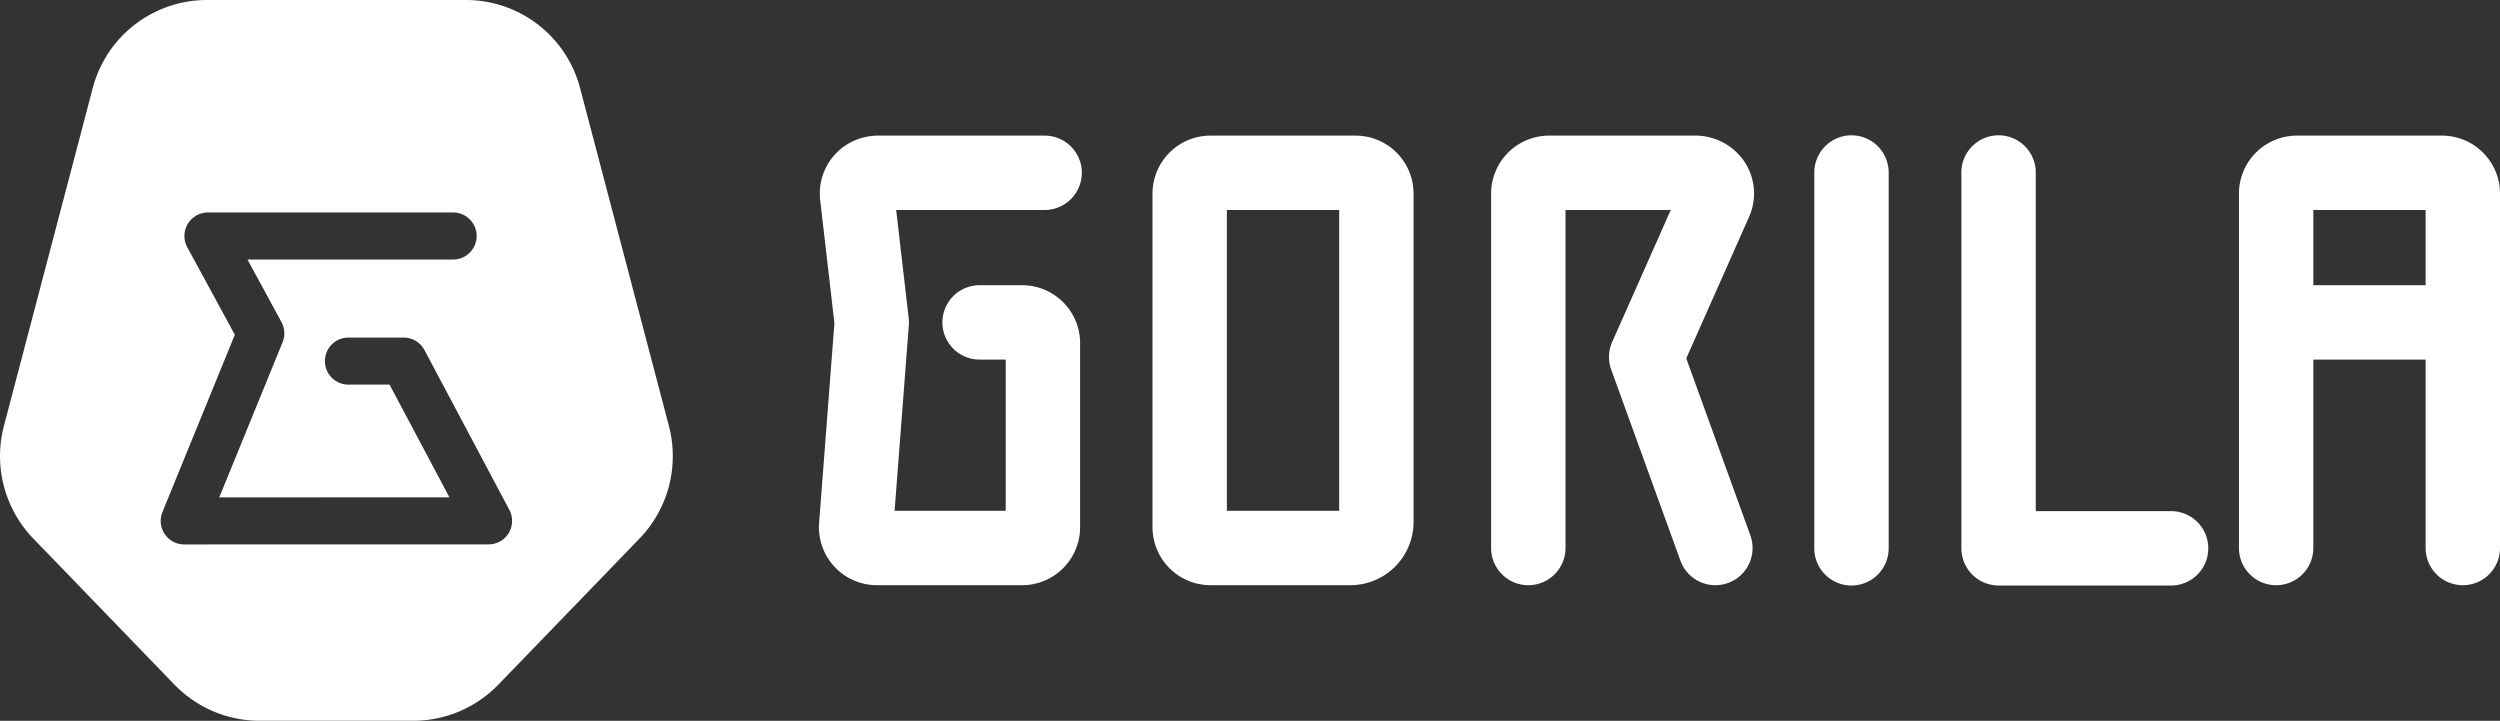
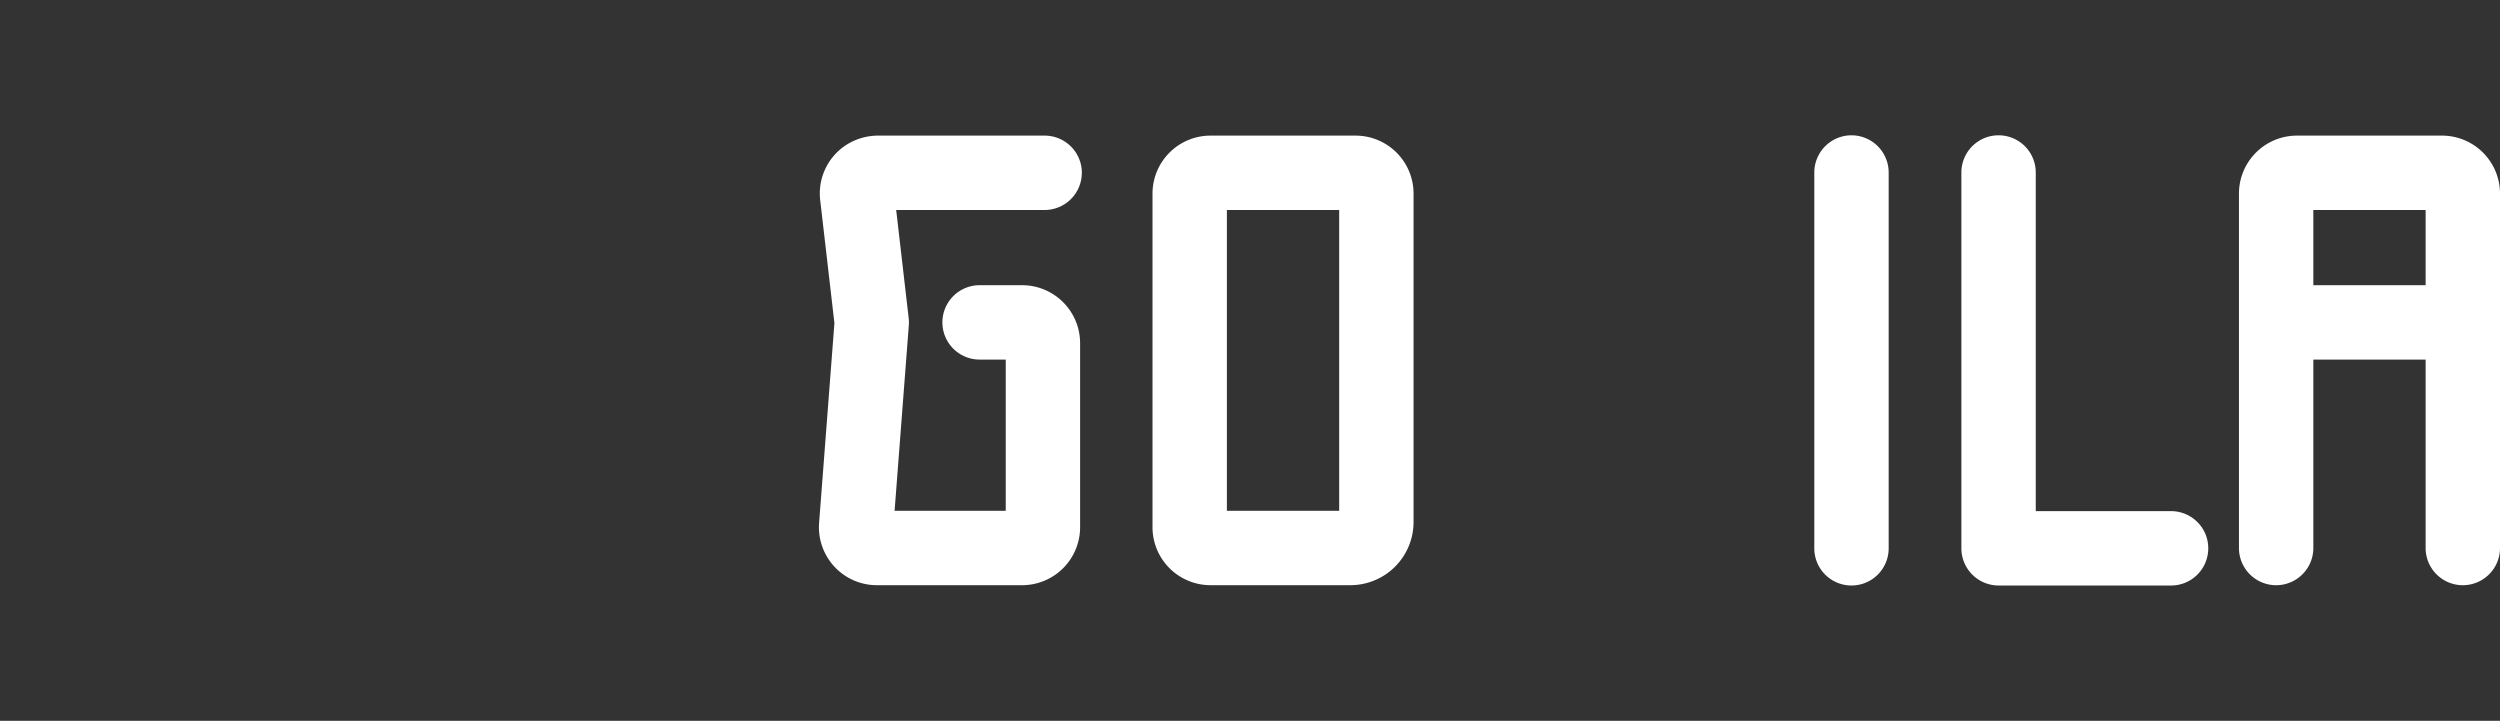
<svg xmlns="http://www.w3.org/2000/svg" width="271" height="78.136" viewBox="0 0 271 78.136">
  <rect x="0" y="0" width="271" height="78.136" fill="#333333" stroke="none" />
  <defs>
    <clipPath id="clip-path">
      <rect id="Rectangle_6" data-name="Rectangle 6" width="271" height="78.136" fill="none" />
    </clipPath>
  </defs>
  <g id="Group_525" data-name="Group 525" transform="translate(1077 -251)">
    <g id="Group_2" data-name="Group 2" transform="translate(-1077 251)">
      <g id="Group_1" data-name="Group 1" clip-path="url(#clip-path)">
-         <path id="Path_1" data-name="Path 1" d="M55.149,57.774a2.552,2.552,0,0,1-2.186,1.237l-32.99.006h0A2.55,2.55,0,0,1,17.611,55.5l7.844-19.212L20.3,26.8a2.551,2.551,0,0,1,2.241-3.768H49.119a2.55,2.55,0,0,1,0,5.1H26.827l3.686,6.786a2.551,2.551,0,0,1,.12,2.181L23.768,53.917l24.951-.006L42.227,41.693H37.77a2.55,2.55,0,1,1,0-5.1h5.99a2.551,2.551,0,0,1,2.252,1.354l9.2,17.319a2.55,2.55,0,0,1-.066,2.51M72.52,46.211,62.88,9.543A12.8,12.8,0,0,0,50.5,0H22.43A12.8,12.8,0,0,0,10.054,9.543L.415,46.211A12.869,12.869,0,0,0,3.588,58.356L18.926,74.231a12.861,12.861,0,0,0,9.2,3.9H44.806a12.862,12.862,0,0,0,9.2-3.9L69.346,58.356A12.869,12.869,0,0,0,72.52,46.211" transform="translate(0)" fill="#fff" />
        <path id="Path_2" data-name="Path 2" d="M236.8,38.527a4.036,4.036,0,0,0-4.031-4.031H214.784a6.434,6.434,0,0,0-3.589,1.052,6.262,6.262,0,0,0-2.759,5.951l1.541,13.321-1.66,21.648a6.281,6.281,0,0,0,6.263,6.762h15.749a6.289,6.289,0,0,0,6.281-6.281V56.992a6.289,6.289,0,0,0-6.281-6.281h-4.615a4.031,4.031,0,0,0,0,8.062h2.834V75.167H216.5l1.542-20.117a4.06,4.06,0,0,0-.015-.772l-1.355-11.719h16.092a4.036,4.036,0,0,0,4.031-4.031" transform="translate(-119.526 -19.795)" fill="#fff" />
-         <path id="Path_3" data-name="Path 3" d="M406.6,37.138a6.405,6.405,0,0,0-5.24-2.642h-15.81a6.288,6.288,0,0,0-6.281,6.281V79.2a4.031,4.031,0,0,0,8.063,0V42.558h11.409l-6.345,14.3a4.012,4.012,0,0,0-.106,3.008l7.5,20.706a4.031,4.031,0,0,0,7.581-2.746l-6.948-19.181,6.8-15.319a6.231,6.231,0,0,0-.622-6.187" transform="translate(-217.632 -19.795)" fill="#fff" />
        <path id="Path_4" data-name="Path 4" d="M301.208,42.557h12.173V75.166H301.208Zm13.954-8.062H299.427a6.289,6.289,0,0,0-6.281,6.281V76.947a6.289,6.289,0,0,0,6.281,6.281H314.6a6.852,6.852,0,0,0,6.844-6.844V40.776a6.289,6.289,0,0,0-6.281-6.281" transform="translate(-168.214 -19.794)" fill="#fff" />
        <path id="Path_5" data-name="Path 5" d="M465.505,34.415a4.036,4.036,0,0,0-4.031,4.031v40.74a4.031,4.031,0,0,0,8.062,0V38.446a4.036,4.036,0,0,0-4.031-4.031" transform="translate(-264.804 -19.748)" fill="#fff" />
        <path id="Path_6" data-name="Path 6" d="M521.613,75.155H506.947V38.446a4.031,4.031,0,0,0-8.062,0v40.74a4.036,4.036,0,0,0,4.031,4.031h18.7a4.031,4.031,0,1,0,0-8.062" transform="translate(-286.271 -19.748)" fill="#fff" />
        <path id="Path_7" data-name="Path 7" d="M589.72,50.709H577.547V42.557H589.72ZM591.5,34.495H575.766a6.289,6.289,0,0,0-6.281,6.281V79.2a4.031,4.031,0,1,0,8.062,0V58.772H589.72V79.2a4.031,4.031,0,1,0,8.062,0V40.776a6.289,6.289,0,0,0-6.281-6.281" transform="translate(-326.782 -19.794)" fill="#fff" />
      </g>
    </g>
  </g>
</svg>